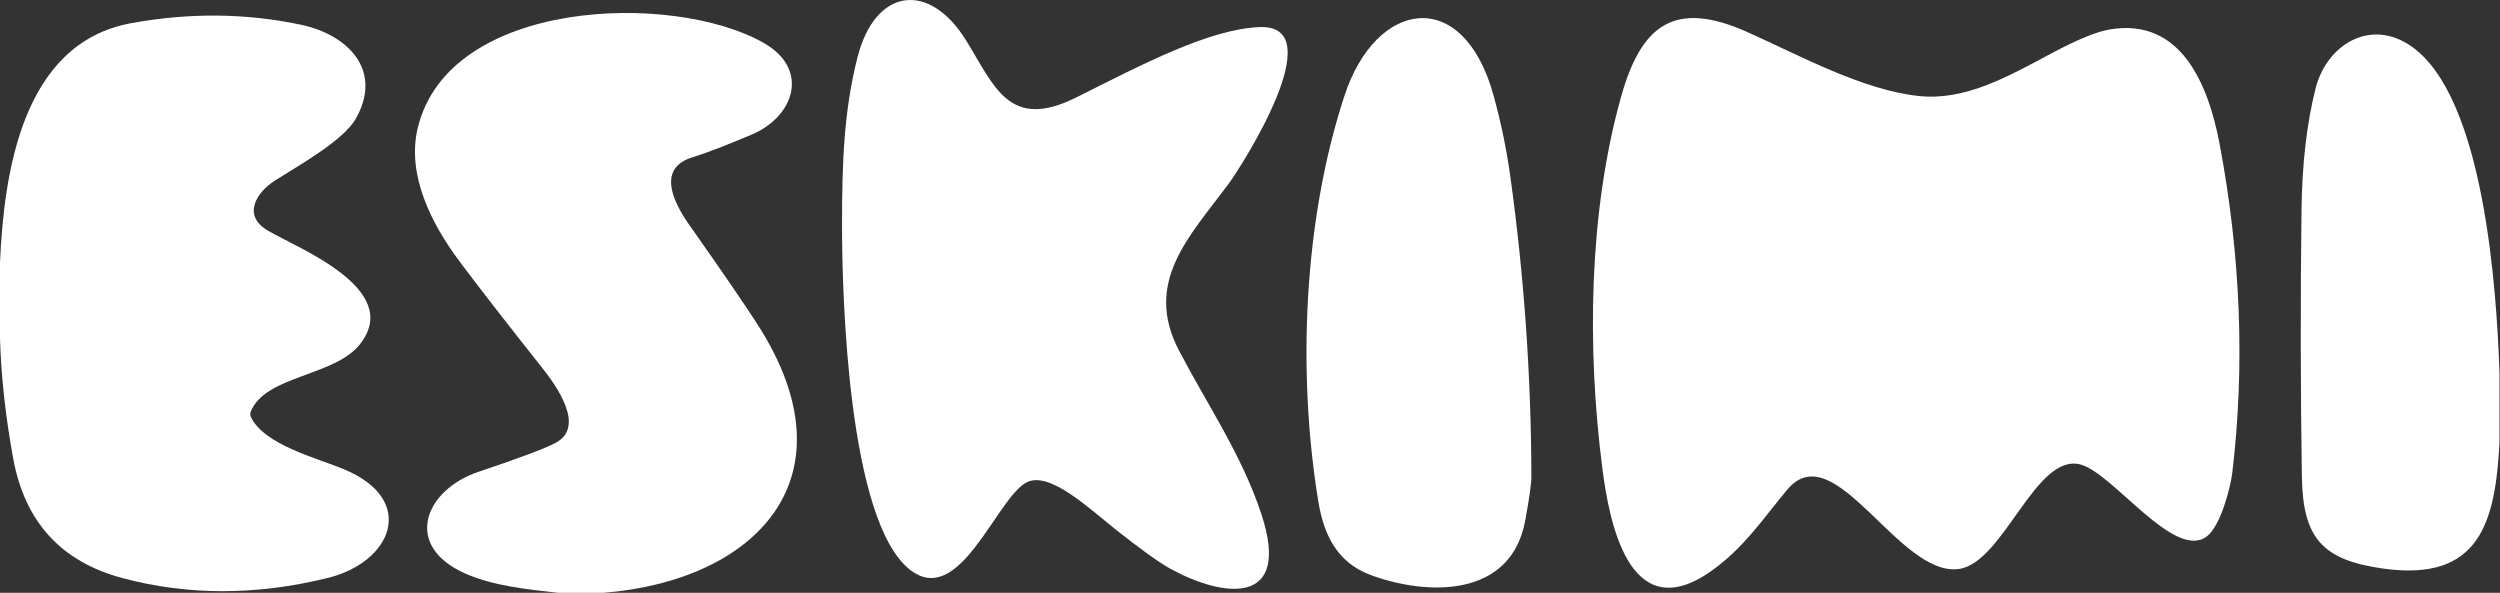
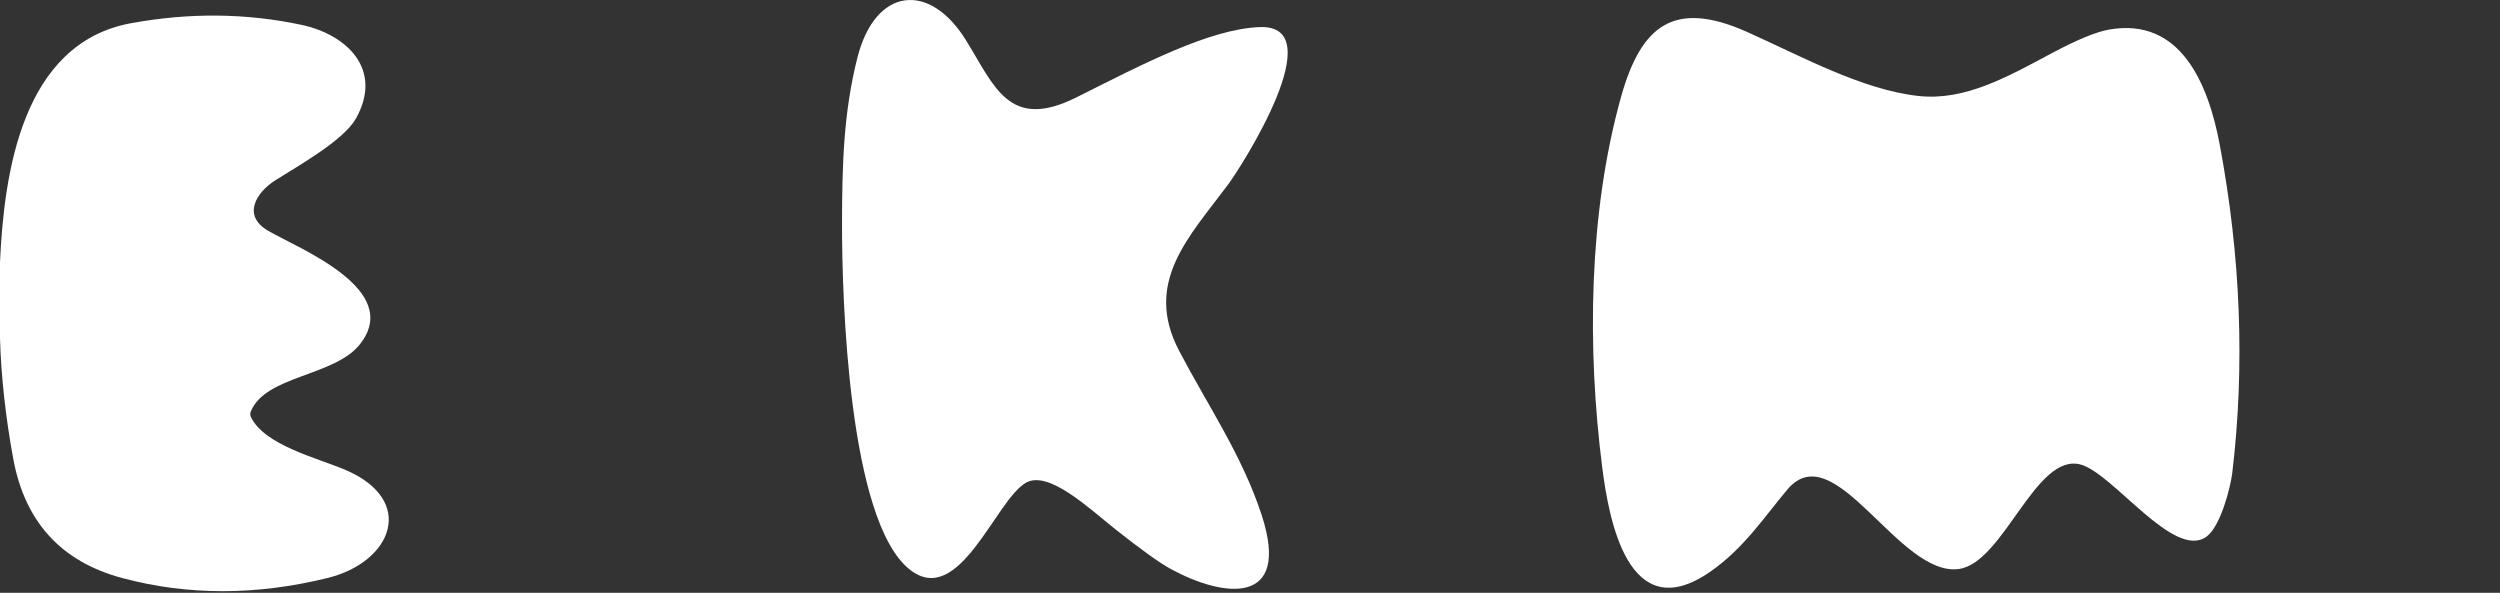
<svg xmlns="http://www.w3.org/2000/svg" width="544" height="129" viewBox="0 0 544 129" fill="none">
  <rect x="0" y="0" width="544" height="129" fill="#333333" stroke="none" />
  <path d="M197.91 123.893C184.628 113.232 183.214 64.916 183.225 48.854C183.236 35.427 183.606 24.222 186.586 12.494C190.448 -2.686 202.196 -4.167 210.213 8.781C216.402 18.756 219.546 28.534 234.231 21.184C248.698 13.943 263.155 6.32 274.108 5.895C289.925 5.296 270.29 36.026 267.223 40.164C258.869 51.413 248.742 61.377 256.563 76.306C262.774 88.187 270.269 99.032 274.522 112.024C281.081 132.082 266.146 130.045 254.713 123.784C252.241 122.427 248.234 119.552 242.693 115.16C237.059 110.695 228.226 102.267 223.277 105.022C216.663 108.691 208.701 132.561 197.91 123.893Z" fill="white" />
-   <path d="M131.262 129H121.504C114.825 128.249 107.461 127.53 101.315 124.83C87.533 118.786 92.396 106.59 104.165 102.648C113.129 99.65 118.731 97.541 120.971 96.321C127.552 92.771 120.863 83.689 117.969 80.031C109.949 69.911 103.93 62.157 99.912 56.771C93.984 48.833 88.458 38.139 90.883 27.914C97.595 -0.333 146.371 -1.869 166.103 9.293C176.394 15.108 172.76 25.486 163.46 29.329C159.229 31.083 155.008 32.88 150.624 34.241C143.086 36.571 146.273 43.66 149.939 48.865C157.147 59.101 162.129 66.368 164.885 70.666C186.249 103.976 164.591 126.332 131.262 129Z" fill="white" />
  <path d="M0 73.638V57.086C0.87 37.746 4.764 9.39 28.532 5.046C41.194 2.73 53.529 2.846 65.538 5.394C75.448 7.496 83.432 15.064 77.471 25.757C74.806 30.527 65.06 35.971 59.904 39.238C55.814 41.83 52.572 46.872 58.359 50.226C65.147 54.157 87.675 62.955 78.363 74.858C72.827 81.947 57.728 81.663 54.563 89.569C54.487 89.757 54.452 89.958 54.457 90.159C54.463 90.359 54.51 90.555 54.596 90.734C57.5 96.843 68.932 99.631 74.969 102.168C90.775 108.8 85.379 122.303 71.293 125.766C55.767 129.591 40.875 129.599 26.618 125.787C13.311 122.23 5.395 113.559 2.872 99.772C1.204 90.662 0.247 81.95 0 73.638Z" fill="white" />
-   <path d="M292.546 20.857C299.454 -0.203 318.381 -3.067 324.962 20.65C326.601 26.545 327.838 32.527 328.672 38.596C331.659 60.186 333.179 81.881 333.229 103.682C333.237 105.156 332.794 108.332 331.902 113.21C328.835 130.067 310.799 129.697 298.399 125.178C291.056 122.51 288.076 116.521 286.868 109.116C282.267 81.054 283.638 48.004 292.546 20.857Z" fill="white" />
  <path d="M352.744 21.075C357.117 5.46 364.318 -0.148 380.243 6.984C391.937 12.222 405.229 19.562 417.51 20.89C427.507 21.968 436.731 16.785 446.271 11.678C451.862 8.687 456.079 6.941 458.922 6.44C474.564 3.674 480.536 18.353 482.994 31.377C487.592 55.82 488.509 79.649 485.746 102.866C485.366 106.056 483.19 114.615 480.079 116.815C473.019 121.802 459.89 103.116 452.819 101.102C442.997 98.303 436.046 122.423 426.278 123.806C413.224 125.646 399.225 94.372 388.967 106.481C384.094 112.22 379.449 119.428 371.943 124.546C354.332 136.579 350.101 113.102 348.654 101.766C345.336 75.86 345.663 46.382 352.744 21.075Z" fill="white" />
-   <path d="M543.888 81.183V96.374C542.974 113.394 539.743 126.744 518.456 123.706C505.294 121.833 501.095 117.075 500.888 103.681C500.591 84.348 500.565 65.02 500.812 45.694C500.935 35.647 501.951 26.845 503.858 19.288C506.251 9.759 515.725 3.901 524.612 10.01C540.625 20.997 543.29 63.401 543.888 81.183Z" fill="white" />
</svg>